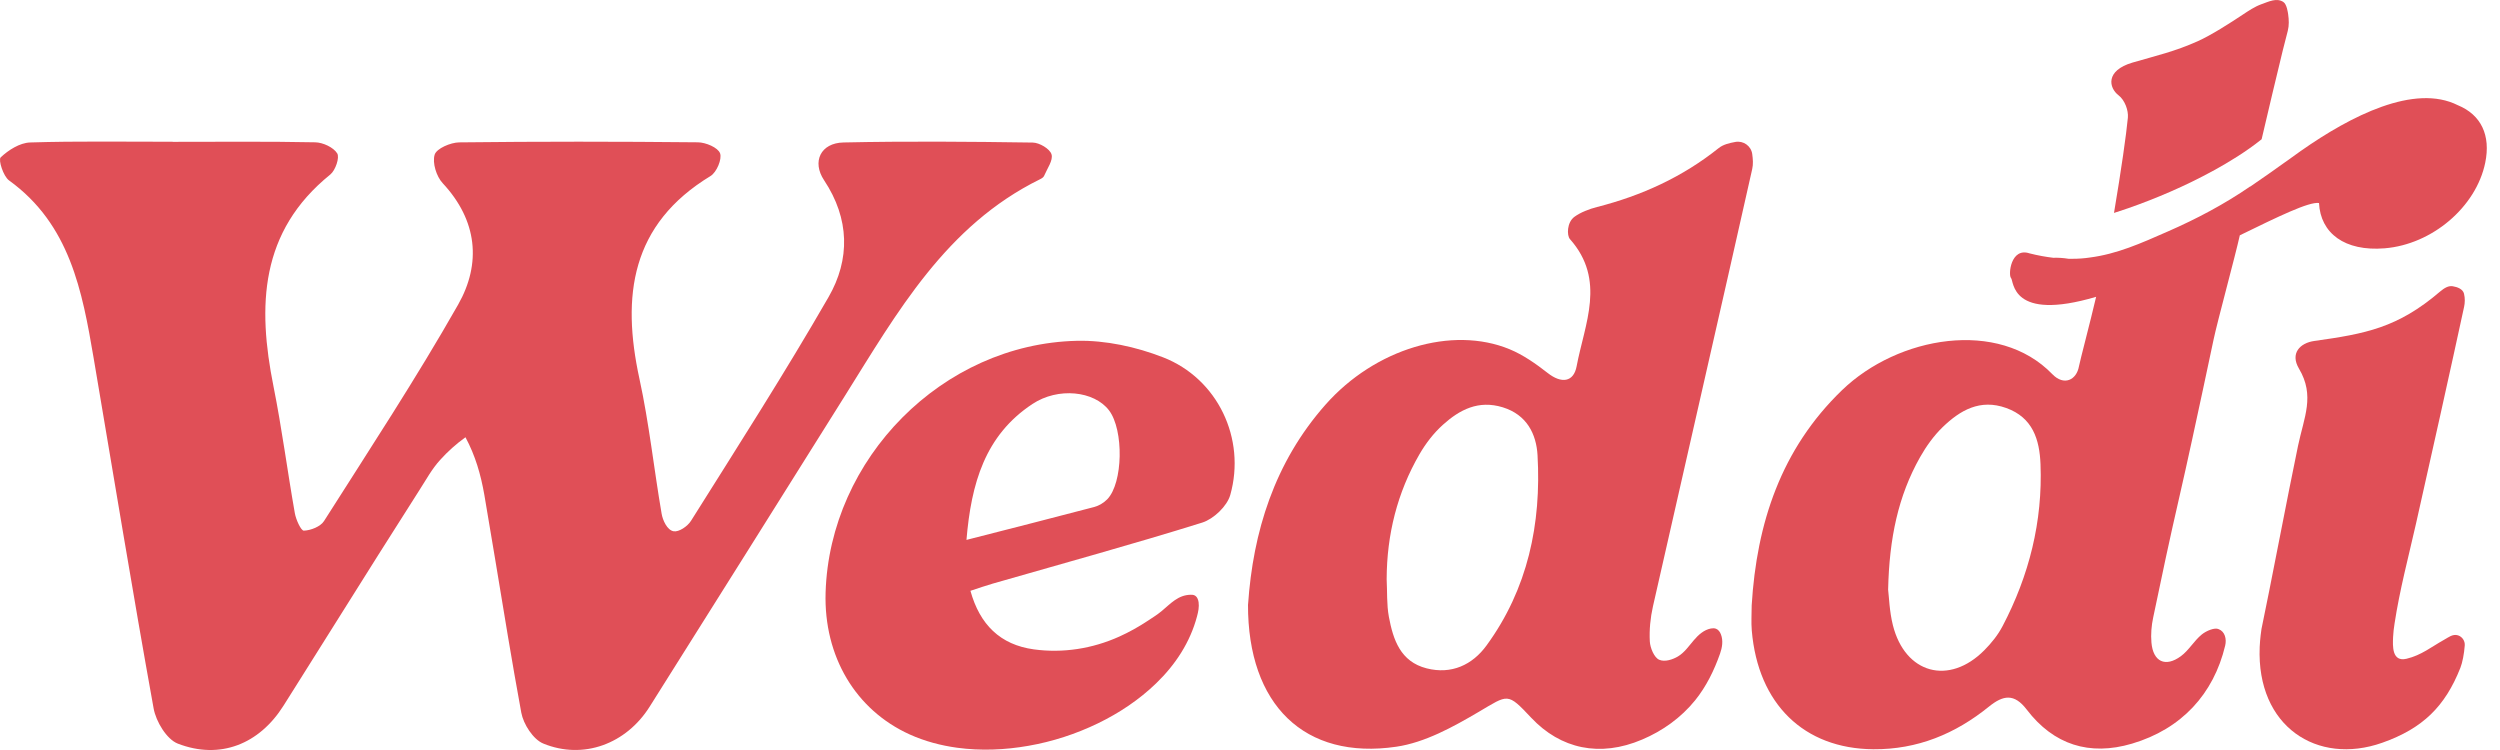
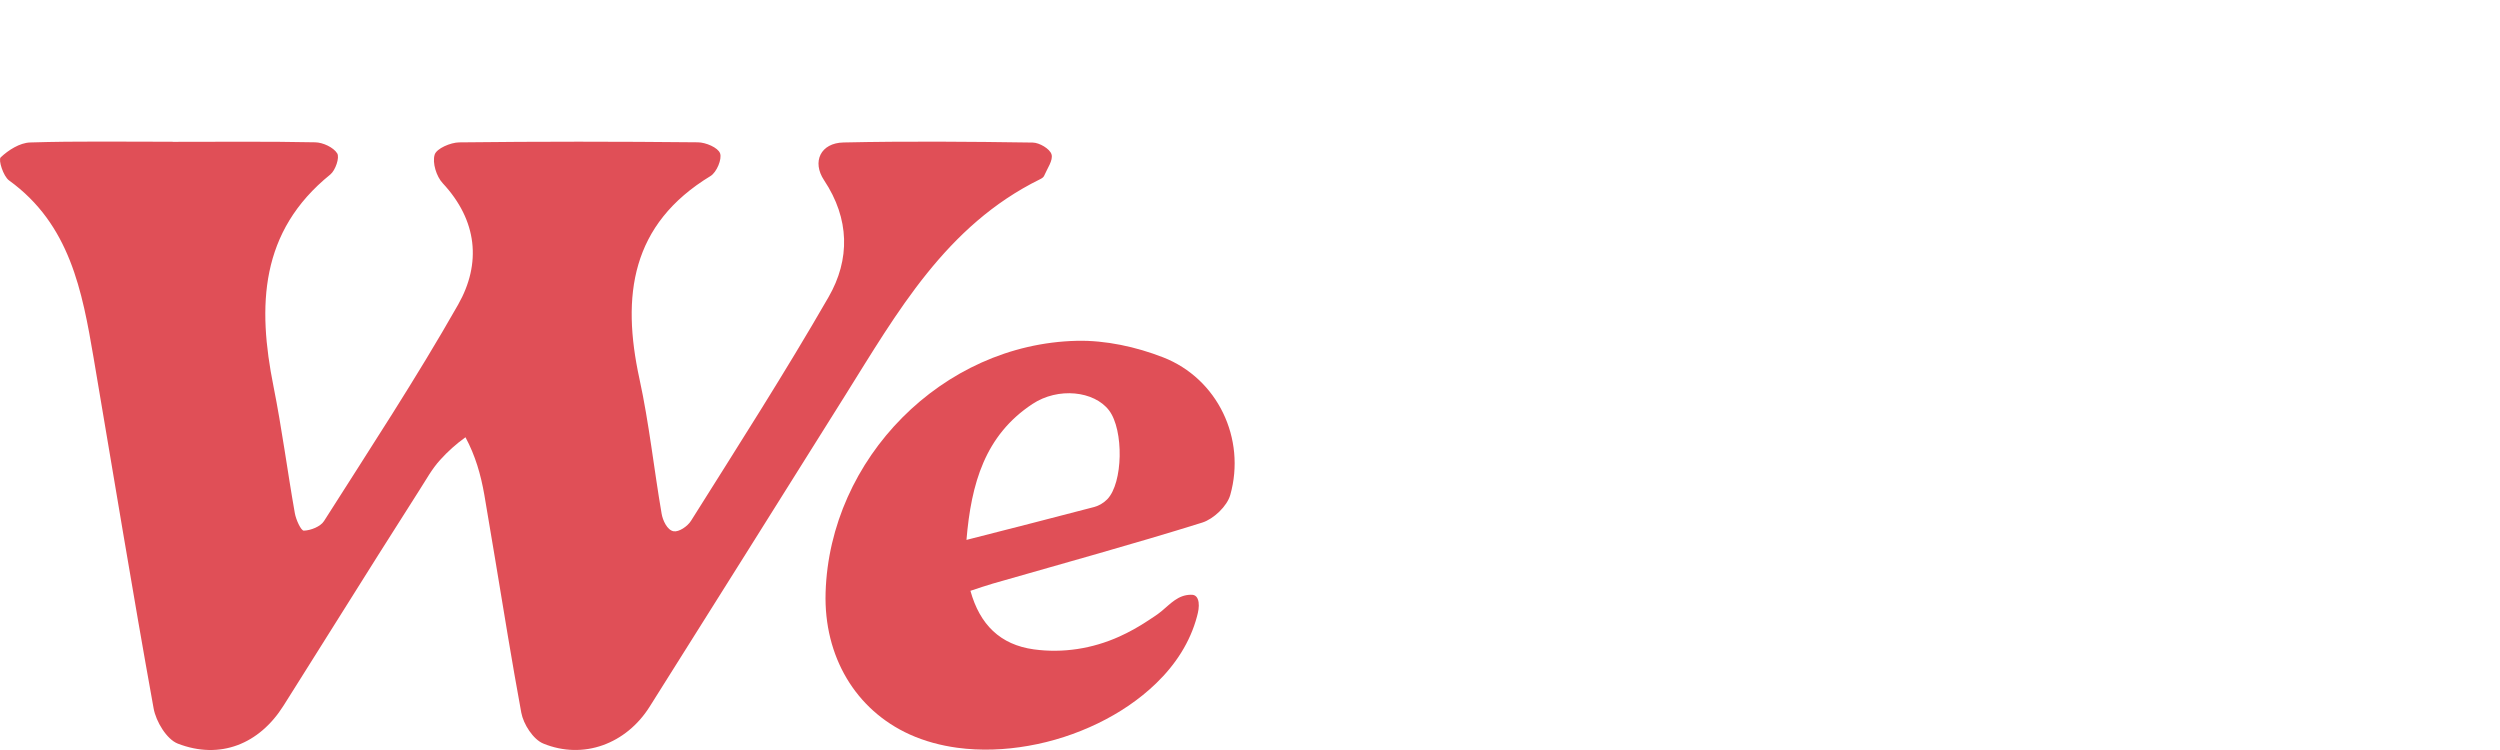
<svg xmlns="http://www.w3.org/2000/svg" width="80" height="24" viewBox="0 0 80 24" fill="none">
  <g clip-path="url(#clip0_318_1671)">
-     <path d="M70.808 5.473C71.34 5.18 71.881 4.85 72.372 4.456C72.536 3.759 72.552 3.687 72.717 2.992C72.826 2.531 72.937 2.069 73.05 1.608C73.101 1.4 73.156 1.193 73.209 0.987C73.253 0.815 73.246 0.633 73.221 0.458C73.214 0.414 73.181 0.134 73.064 0.061C72.849 -0.076 72.608 0.049 72.368 0.134C72.149 0.212 71.953 0.346 71.76 0.474C71.359 0.74 70.763 1.124 70.323 1.321C69.59 1.649 69.014 1.777 68.242 2.002C67.361 2.261 67.485 2.813 67.793 3.049C67.997 3.206 68.113 3.537 68.092 3.765C68.041 4.3 67.884 5.415 67.648 6.814C67.802 6.766 67.956 6.714 68.108 6.661C68.992 6.352 69.939 5.948 70.808 5.471V5.473Z" fill="#E04F57" />
    <path d="M5.525 4.539C7.046 4.539 8.567 4.523 10.088 4.554C10.334 4.559 10.669 4.714 10.79 4.907C10.874 5.041 10.734 5.45 10.57 5.584C8.309 7.41 8.237 9.795 8.752 12.365C9.021 13.709 9.196 15.072 9.435 16.423C9.472 16.631 9.632 16.985 9.724 16.981C9.948 16.972 10.256 16.851 10.369 16.673C11.825 14.38 13.319 12.109 14.659 9.75C15.408 8.431 15.278 7.056 14.167 5.863C13.965 5.648 13.829 5.209 13.909 4.949C13.971 4.751 14.419 4.559 14.697 4.556C17.242 4.526 19.787 4.528 22.331 4.554C22.582 4.556 22.973 4.72 23.042 4.905C23.111 5.091 22.931 5.514 22.738 5.632C20.188 7.18 19.885 9.468 20.462 12.121C20.772 13.544 20.925 15.001 21.172 16.439C21.206 16.644 21.348 16.966 21.557 17.001C21.723 17.029 21.999 16.847 22.113 16.665C23.603 14.293 25.117 11.933 26.514 9.506C27.209 8.3 27.189 7 26.372 5.77C25.973 5.172 26.262 4.574 26.993 4.559C29.01 4.515 31.029 4.532 33.046 4.562C33.259 4.564 33.593 4.76 33.648 4.937C33.708 5.125 33.508 5.398 33.41 5.63C33.39 5.677 33.327 5.714 33.275 5.739C30.269 7.22 28.71 9.996 27.033 12.673C24.956 15.99 22.872 19.303 20.788 22.615C20.038 23.805 18.669 24.319 17.386 23.794C17.063 23.662 16.749 23.175 16.681 22.804C16.382 21.179 16.118 19.548 15.849 17.919C15.734 17.226 15.618 16.534 15.5 15.842C15.386 15.188 15.212 14.582 14.895 13.992C14.599 14.205 14.327 14.448 14.083 14.719C13.824 15.004 13.637 15.346 13.43 15.67C12.986 16.366 12.543 17.062 12.103 17.761C11.222 19.157 10.346 20.556 9.468 21.953C9.336 22.162 9.204 22.373 9.072 22.582C8.297 23.812 7.042 24.318 5.69 23.796C5.333 23.657 4.992 23.09 4.916 22.67C4.241 18.938 3.632 15.194 2.996 11.455C2.631 9.309 2.236 7.18 0.289 5.773C0.104 5.638 -0.059 5.115 0.021 5.037C0.267 4.802 0.635 4.57 0.962 4.559C2.482 4.511 4.003 4.538 5.524 4.536L5.525 4.539Z" fill="#E04F57" />
-     <path d="M39.938 19.342C40.095 17.032 40.776 14.802 42.418 12.947C43.999 11.16 46.465 10.416 48.306 11.175C48.745 11.356 49.151 11.643 49.529 11.938C49.966 12.281 50.356 12.232 50.452 11.721C50.707 10.362 51.401 8.962 50.238 7.651C50.135 7.535 50.139 7.113 50.383 6.937C50.575 6.797 50.85 6.689 51.105 6.624C52.533 6.26 53.837 5.666 54.998 4.739C55.139 4.626 55.331 4.578 55.532 4.542C55.788 4.495 56.035 4.67 56.071 4.927C56.094 5.093 56.106 5.256 56.071 5.409C55.023 10.077 53.95 14.739 52.894 19.406C52.812 19.77 52.774 20.156 52.794 20.526C52.806 20.735 52.934 21.043 53.094 21.112C53.277 21.192 53.532 21.102 53.693 21.007C53.905 20.881 54.047 20.667 54.205 20.484C54.35 20.313 54.529 20.153 54.749 20.112C54.802 20.102 54.859 20.1 54.91 20.119C54.989 20.148 55.042 20.224 55.071 20.304C55.146 20.5 55.111 20.721 55.041 20.918C54.853 21.451 54.602 21.966 54.245 22.409C53.795 22.965 53.205 23.388 52.548 23.666C51.194 24.243 49.938 23.966 48.999 22.968C48.229 22.149 48.27 22.221 47.316 22.782C46.497 23.263 45.598 23.761 44.682 23.895C41.745 24.327 39.926 22.558 39.936 19.343L39.938 19.342ZM44.373 18.532C44.394 18.934 44.371 19.345 44.444 19.738C44.581 20.468 44.811 21.172 45.651 21.387C46.449 21.591 47.118 21.274 47.569 20.655C48.89 18.845 49.326 16.761 49.201 14.564C49.162 13.894 48.862 13.272 48.089 13.034C47.31 12.794 46.709 13.11 46.173 13.593C45.873 13.864 45.627 14.185 45.424 14.534C44.711 15.766 44.378 17.106 44.373 18.532Z" fill="#E04F57" />
    <path d="M31.054 18.907C31.354 19.987 32.007 20.632 33.083 20.78C34.017 20.907 34.958 20.757 35.815 20.372C36.137 20.227 36.446 20.053 36.739 19.859C36.886 19.762 37.04 19.665 37.175 19.553C37.463 19.313 37.699 19.038 38.104 19.032C38.143 19.032 38.183 19.033 38.219 19.049C38.303 19.085 38.343 19.181 38.355 19.27C38.376 19.421 38.345 19.574 38.305 19.722C38.085 20.553 37.614 21.269 37 21.863C36.456 22.39 35.815 22.817 35.134 23.147C34.43 23.488 33.678 23.732 32.909 23.866C32.159 23.998 31.387 24.03 30.631 23.928C30.109 23.857 29.593 23.72 29.112 23.503C27.376 22.718 26.359 21.002 26.419 18.964C26.547 14.672 30.159 11.004 34.46 10.906C35.379 10.885 36.359 11.099 37.22 11.435C38.965 12.115 39.877 14.036 39.369 15.837C39.268 16.197 38.836 16.608 38.471 16.723C36.251 17.417 34.005 18.031 31.77 18.675C31.539 18.741 31.314 18.821 31.05 18.907H31.054ZM30.926 17.277C32.363 16.909 33.692 16.572 35.018 16.223C35.167 16.183 35.321 16.09 35.43 15.979C35.939 15.46 35.966 13.76 35.489 13.132C35.014 12.509 33.861 12.382 33.036 12.929C31.519 13.932 31.078 15.471 30.927 17.277H30.926Z" fill="#E04F57" />
-     <path d="M78.872 20.654C78.883 20.511 78.793 20.375 78.656 20.331C78.486 20.277 78.342 20.401 78.202 20.478C77.812 20.695 77.482 20.968 77.01 21.08C76.538 21.192 76.566 20.67 76.579 20.381C76.586 20.237 76.603 20.094 76.626 19.952C76.789 18.879 77.07 17.825 77.31 16.766C77.706 15.018 78.472 11.576 78.85 9.824C78.879 9.691 78.884 9.545 78.848 9.397C78.812 9.25 78.638 9.184 78.488 9.16C78.351 9.138 78.224 9.211 78.08 9.332C76.721 10.495 75.689 10.681 74.056 10.911C73.602 10.975 73.276 11.305 73.567 11.796C74.084 12.667 73.729 13.346 73.537 14.266C73.223 15.766 72.616 18.956 72.367 20.13C72.362 20.153 72.32 20.449 72.31 20.708C72.207 23.249 74.149 24.501 76.229 23.769C77.53 23.31 78.243 22.605 78.732 21.37C78.797 21.205 78.852 20.924 78.872 20.655V20.654Z" fill="#E04F57" />
-     <path d="M78.655 3.369C77.265 2.666 75.225 3.708 73.631 4.827C73.631 4.827 73.626 4.831 73.623 4.832C73.517 4.907 73.413 4.983 73.31 5.057C72.789 5.432 72.358 5.731 72.005 5.973C72.005 5.971 72.005 5.969 72.005 5.967C71.177 6.536 70.291 7.004 69.38 7.403C68.498 7.791 67.745 8.128 66.873 8.241C66.692 8.268 66.51 8.281 66.326 8.281C66.282 8.281 66.238 8.281 66.194 8.281C66.014 8.252 65.852 8.244 65.704 8.249C65.473 8.221 65.22 8.178 64.943 8.107C64.341 7.907 64.259 8.802 64.353 8.897C64.447 8.99 64.336 10.309 67.076 9.498C66.893 10.285 66.56 11.541 66.526 11.725C66.449 12.157 66.05 12.361 65.674 11.973C63.954 10.193 60.736 10.757 58.944 12.486C56.994 14.368 56.213 16.743 56.054 19.371C56.054 19.64 56.034 19.911 56.057 20.178C56.257 22.535 57.73 23.957 59.943 23.976C61.357 23.987 62.57 23.483 63.647 22.611C64.102 22.244 64.454 22.18 64.857 22.709C65.716 23.832 66.862 24.199 68.223 23.797C69.812 23.327 70.836 22.205 71.205 20.662C71.257 20.448 71.198 20.209 70.997 20.133C70.872 20.071 70.597 20.188 70.455 20.305C70.208 20.506 70.043 20.811 69.788 20.998C69.292 21.363 68.898 21.175 68.846 20.562C68.823 20.298 68.846 20.021 68.902 19.76C69.164 18.497 69.432 17.235 69.722 15.979C69.87 15.337 70.012 14.694 70.152 14.05C70.384 12.986 70.612 11.921 70.837 10.855C70.961 10.269 71.524 8.208 71.674 7.53C72.906 6.928 73.882 6.452 74.207 6.496C74.207 6.496 74.207 6.496 74.208 6.496C74.256 7.463 75.028 8.05 76.308 7.946C77.826 7.823 79.235 6.625 79.527 5.209C79.71 4.326 79.392 3.673 78.654 3.368L78.655 3.369ZM64.08 20.04C63.934 20.321 63.723 20.581 63.499 20.807C62.37 21.944 60.962 21.561 60.572 20.005C60.462 19.567 60.449 19.103 60.42 18.87C60.456 17.229 60.74 15.873 61.442 14.63C61.638 14.283 61.88 13.944 62.165 13.668C62.726 13.127 63.364 12.757 64.196 13.055C65.051 13.36 65.265 14.07 65.296 14.851C65.368 16.687 64.932 18.419 64.08 20.041V20.04Z" fill="#E04F57" />
  </g>
  <defs>
    <clipPath id="clip0_318_1671">
      <rect width="79.578" height="24" fill="white" />
    </clipPath>
  </defs>
</svg>